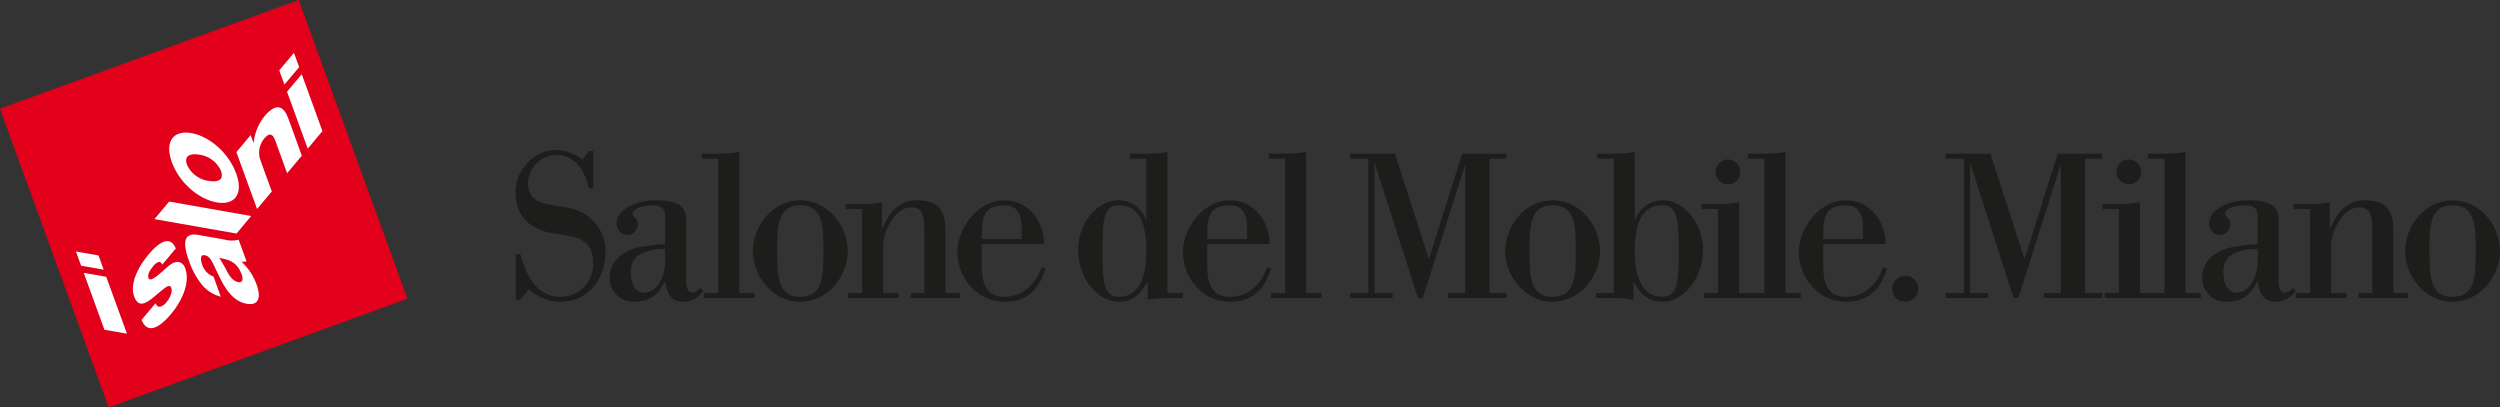
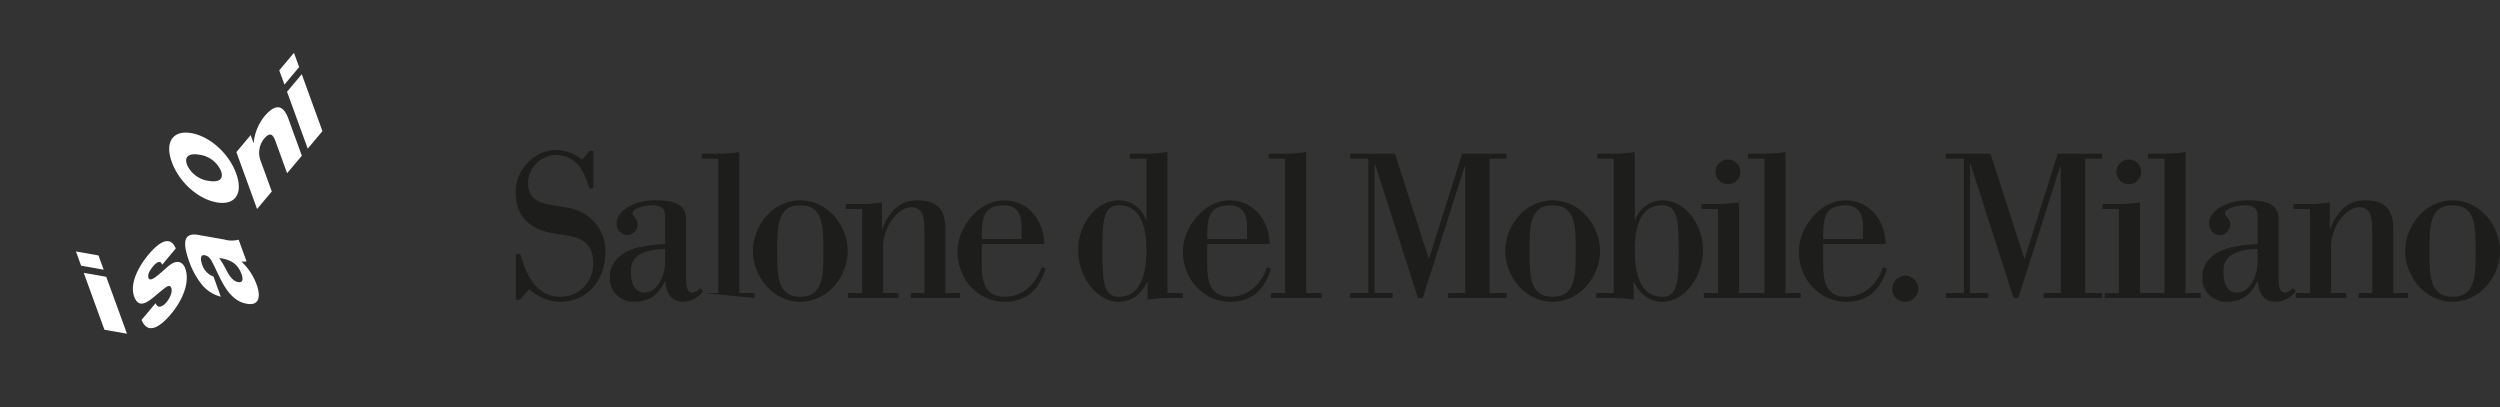
<svg xmlns="http://www.w3.org/2000/svg" viewBox="0 0 512 83.439">
  <rect x="0" y="0" width="512" height="83.439" fill="#333333" stroke="none" />
  <defs>
    <style>.cls-1{fill:#e2001a;}.cls-2{fill:#fff;}.cls-3{fill:#1d1d1b;}</style>
  </defs>
  <title>logo-SMM-milano</title>
  <g id="Livello_2" data-name="Livello 2">
    <g id="Livello_1-2" data-name="Livello 1">
-       <rect class="cls-1" x="9.17" y="9.169" width="65.1" height="65.1" transform="translate(-11.752 16.784) rotate(-19.999)" />
      <path class="cls-2" d="M42.765,37.047a5.659,5.659,0,0,1-4.453-3.286c-.746-2.044.914-2.36,2.5-2.08a5.655,5.655,0,0,1,4.438,3.3c.747,2.05-.9,2.344-2.481,2.064m1.6,4.4c3.745.66,5.519-1.742,4-5.914s-5.415-7.6-9.158-8.264-5.536,1.764-4.017,5.937,5.431,7.583,9.175,8.241" />
      <path class="cls-2" d="M66.036,26.852l-3.012,3.589-4.242-11.65L61.8,15.2ZM57.19,14.411l3.014-3.59,1.062,2.918L58.253,17.33Z" />
      <path class="cls-2" d="M17.149,55.882l4.611.811,4.247,11.652-4.619-.813Zm4.084-.646-4.619-.817L15.552,51.5l4.619.815Z" />
-       <polygon class="cls-2" points="48.432 47.833 51.446 44.242 34.647 41.28 31.633 44.873 48.432 47.833" />
      <path class="cls-2" d="M48.412,31.154l2.925-3.489.579,1.6.034-.044a10.324,10.324,0,0,1,2.187-5.373c3.07-3.658,4.347-1.122,4.959.559l2.721,7.478L58.8,35.473,56.75,29.84c-.577-1.6-1.024-3.382-2.674-1.417a4.59,4.59,0,0,0-.725,4.438l2.315,6.35L52.65,42.8Z" />
      <path class="cls-2" d="M48.759,57.767c-.966-.167-1.643-1.065-2.214-2.088a23.471,23.471,0,0,0-1.65-2.838c2.481.337,3.817,1.231,4.581,3.33.358.986.272,1.769-.717,1.6m-5.035-1.13a3.851,3.851,0,0,1-2.332-2.475c-.33-.905-.42-2.062.495-1.9.755.134,1.141.591,1.555,1.366,1.678,3.16,3.109,7.877,7.085,8.576,2.518.448,2.956-1.369,2.024-3.935a11.764,11.764,0,0,0-3.12-4.7,3.382,3.382,0,0,0,1.058-.054l-1.614-4.435a5.5,5.5,0,0,1-2.937-.033l-5.343-.94c-3.459-.612-2.971,2.36-1.811,5.549a15.715,15.715,0,0,0,2.4,4.427,7.312,7.312,0,0,0,4.035,2.676Z" />
      <path class="cls-2" d="M28.989,65.514c1.276,3.152,3.842,1.411,6.029-1.189,2.073-2.471,4.038-6.293,2.9-9.415-.353-.963-1.453-2.1-3.488-.353-1.519,1.266-3.614,3.475-4.017,2.371-.293-.8.479-1.824.977-2.417a2.546,2.546,0,0,1,1.064-.85c.321-.092.578.053.759.549L36,50.89c-1.213-2.905-3.591-1.131-5.614,1.279-1.808,2.157-3.925,5.773-2.9,8.577,1.148,3.144,3.548.38,5.665-1.277.588-.474,1.595-1.416,1.924-.516.332.919-.385,2.227-.972,2.926a2.525,2.525,0,0,1-1.262.926c-.411.067-.762-.125-.972-.713Z" />
      <path class="cls-3" d="M105.641,52.044h.928c.592,1.73,2.07,8.739,8.235,8.739a6.663,6.663,0,0,0,6.67-6.925c0-6.715-6.417-5.067-10.638-6.715-3.3-1.264-5.237-3.63-5.237-7.893,0-4.517,3.968-8.53,8.148-8.53a8.588,8.588,0,0,1,5.489,1.986l1.436-1.774h.845v7.642h-.845c-.591-1.942-1.815-6.84-6.967-6.84a5.908,5.908,0,0,0-5.572,5.7c0,5.32,5.869,4.181,9.626,5.489a8.925,8.925,0,0,1,6.249,8.531c0,5.783-3.589,10.343-9.2,10.343a9.512,9.512,0,0,1-6.418-2.575l-1.9,2.153h-.845Z" />
      <path class="cls-3" d="M136.211,50.987a13.669,13.669,0,0,0-3.125.337c-2.111.548-3.885,1.436-3.885,4.392,0,2.408.888,4.223,2.746,4.223,2.617,0,4.264-3.338,4.264-6.292Zm7.81,8.613a5.162,5.162,0,0,1-4.179,2.2c-3,0-3.5-2.912-3.59-4.18h-.082c-1.1,2.111-2.493,4.18-6.419,4.18a4.794,4.794,0,0,1-4.855-5.11c0-3.842,3.588-5.53,6.079-6.078a37.948,37.948,0,0,1,5.236-.635V44.4c0-1.773-.76-2.364-2.787-2.364-1.521,0-3.885.675-3.885,1.688,0,.676,1.057.97,1.057,2.154a2.213,2.213,0,0,1-2.112,2.279,2.327,2.327,0,0,1-2.2-2.449c0-2.66,3.8-4.686,7.853-4.686,4.138,0,6.376.887,6.376,3.884v12.5c0,1.351.3,2.533,1.31,2.533a2.421,2.421,0,0,0,1.562-.93Z" />
-       <path class="cls-3" d="M144.19,60.023H147.1V32.494h-3.378V31.48h3.252a31.271,31.271,0,0,0,4.432-.337v28.88h3.126v1.013H144.19Z" />
+       <path class="cls-3" d="M144.19,60.023H147.1V32.494h-3.378V31.48h3.252a31.271,31.271,0,0,0,4.432-.337v28.88h3.126v1.013Z" />
      <path class="cls-3" d="M163.9,60.783c4.728,0,4.728-4.39,4.728-9.375s0-9.371-4.728-9.371-4.731,4.39-4.731,9.371,0,9.375,4.731,9.375m-9.712-9.375c0-5.065,3.968-10.385,9.712-10.385s9.711,5.32,9.711,10.385S169.643,61.8,163.9,61.8s-9.712-5.32-9.712-10.388" />
      <path class="cls-3" d="M173.654,60.023h2.913V42.8h-3.378V41.783h3.252a23.315,23.315,0,0,0,4.179-.337v5.405h.085c.844-2.027,2.618-5.828,7.052-5.828,5.572,0,5.868,3.42,5.868,6.628V60.023h3v1.013H186.532V60.023h2.787V48.454c0-3.674,0-6-2.746-6-2.871,0-5.7,4.306-5.7,7.98v9.585H184v1.013H173.654Z" />
      <path class="cls-3" d="M209.218,46.343c0-2.491-.928-4.306-3.631-4.306-4.433,0-4.519,3-4.519,6.923h8.15ZM214.158,55c-.76,2.238-2.365,6.8-8.361,6.8-5.7,0-9.71-4.814-9.71-10.261,0-4.94,4.306-10.512,9.543-10.512,5.319,0,8.232,4.644,8.232,8.95H201.068v3.8c0,2.787.043,7.009,4.646,7.009,4.9,0,7.093-4.307,7.6-6.081Z" />
      <path class="cls-3" d="M229.125,60.782c4.431,0,5.656-4.643,5.656-9.374,0-5.275-1.268-9.373-5.656-9.373-3.254,0-3.337,3.632-3.337,9.121,0,6.038.083,9.626,3.337,9.626m5.909-3.039h-.084c-.633,1.224-2.195,4.053-5.825,4.053-4.478,0-8.318-5.025-8.318-10.6,0-5.447,3.84-10.176,8.318-10.176a5.946,5.946,0,0,1,5.572,4.053h.084V32.494H231.4V31.48h3.252a31.123,31.123,0,0,0,4.432-.337V60.022h3.167v1.014h-2.829a30.64,30.64,0,0,0-4.391.337Z" />
      <path class="cls-3" d="M255.386,46.343c0-2.491-.929-4.306-3.631-4.306-4.434,0-4.519,3-4.519,6.923h8.15ZM260.325,55c-.758,2.238-2.363,6.8-8.36,6.8-5.7,0-9.71-4.814-9.71-10.261,0-4.94,4.306-10.512,9.542-10.512,5.32,0,8.232,4.644,8.232,8.95H247.236v3.8c0,2.787.043,7.009,4.645,7.009,4.9,0,7.093-4.307,7.6-6.081Z" />
      <path class="cls-3" d="M260.285,60.023H263.2V32.494h-3.378V31.48h3.249a31.29,31.29,0,0,0,4.434-.337v28.88h3.126v1.013H260.285Z" />
      <polygon class="cls-3" points="276.516 60.023 280.232 60.023 280.232 32.494 276.516 32.494 276.516 31.48 285.679 31.48 292.603 52.929 292.687 52.929 299.441 31.48 308.521 31.48 308.521 32.494 305.057 32.494 305.057 60.023 308.562 60.023 308.562 61.036 296.573 61.036 296.573 60.023 300.076 60.023 300.076 33.971 299.991 33.971 291.377 61.036 290.407 61.036 281.583 33.549 281.499 33.549 281.499 60.023 285.214 60.023 285.214 61.036 276.516 61.036 276.516 60.023" />
      <path class="cls-3" d="M317.98,60.783c4.727,0,4.727-4.39,4.727-9.375s0-9.371-4.727-9.371-4.729,4.39-4.729,9.371,0,9.375,4.729,9.375m-9.712-9.375c0-5.065,3.968-10.385,9.712-10.385s9.71,5.32,9.71,10.385S323.721,61.8,317.98,61.8s-9.712-5.32-9.712-10.388" />
      <path class="cls-3" d="M340.459,60.783c3.252,0,3.333-3.589,3.333-9.627,0-5.489-.081-9.119-3.333-9.119-4.391,0-5.659,4.094-5.659,9.371,0,4.73,1.224,9.375,5.659,9.375m-13.554-.76h3.589V32.494h-3.377V31.48h3.25a31.3,31.3,0,0,0,4.433-.337V45.076h.085a5.945,5.945,0,0,1,5.574-4.053c4.476,0,8.318,4.729,8.318,10.174,0,5.574-3.842,10.6-8.318,10.6-3.632,0-5.195-2.828-5.828-4.053h-.085v3.631c-.633-.086-1.266-.169-1.983-.253-.718-.043-1.478-.085-2.406-.085H326.9Z" />
      <path class="cls-3" d="M351.345,35.2a2.535,2.535,0,1,1,2.537,2.531,2.544,2.544,0,0,1-2.537-2.531m-2.406,24.826h2.914V42.8h-3.376V41.783h3.251a31.3,31.3,0,0,0,4.433-.337V60.023h3.123v1.013H348.939Z" />
      <path class="cls-3" d="M358.441,60.023h2.912V32.494h-3.376V31.48h3.251a31.3,31.3,0,0,0,4.433-.337v28.88h3.124v1.013H358.441Z" />
      <path class="cls-3" d="M381.536,46.343c0-2.491-.928-4.306-3.63-4.306-4.435,0-4.519,3-4.519,6.923h8.149ZM386.477,55c-.761,2.238-2.366,6.8-8.361,6.8-5.7,0-9.711-4.814-9.711-10.261,0-4.94,4.306-10.512,9.543-10.512,5.32,0,8.232,4.644,8.232,8.95H373.387v3.8c0,2.787.042,7.009,4.646,7.009,4.9,0,7.092-4.307,7.6-6.081Z" />
      <path class="cls-3" d="M387.533,59.178a2.66,2.66,0,1,1,2.66,2.618,2.587,2.587,0,0,1-2.66-2.618" />
      <polygon class="cls-3" points="398.487 60.023 402.202 60.023 402.202 32.494 398.487 32.494 398.487 31.48 407.65 31.48 414.574 52.929 414.658 52.929 421.414 31.48 430.491 31.48 430.491 32.494 427.03 32.494 427.03 60.023 430.535 60.023 430.535 61.036 418.542 61.036 418.542 60.023 422.047 60.023 422.047 33.971 421.962 33.971 413.349 61.036 412.379 61.036 403.553 33.549 403.468 33.549 403.468 60.023 407.186 60.023 407.186 61.036 398.487 61.036 398.487 60.023" />
      <path class="cls-3" d="M433.449,35.2a2.532,2.532,0,1,1,2.533,2.531,2.541,2.541,0,0,1-2.533-2.531m-2.408,24.826h2.914V42.8h-3.378V41.783h3.251a31.275,31.275,0,0,0,4.433-.337V60.023h3.124v1.013H431.041Z" />
      <path class="cls-3" d="M440.372,60.023h2.914V32.494h-3.378V31.48h3.251a31.278,31.278,0,0,0,4.434-.337v28.88h3.124v1.013H440.372Z" />
      <path class="cls-3" d="M462.357,50.987a13.679,13.679,0,0,0-3.124.337c-2.111.548-3.885,1.436-3.885,4.392,0,2.408.889,4.223,2.746,4.223,2.617,0,4.263-3.338,4.263-6.292Zm7.811,8.613a5.157,5.157,0,0,1-4.179,2.2c-3,0-3.5-2.912-3.589-4.18h-.085c-1.1,2.111-2.491,4.18-6.417,4.18a4.793,4.793,0,0,1-4.854-5.11c0-3.842,3.587-5.53,6.078-6.078a37.954,37.954,0,0,1,5.235-.635V44.4c0-1.773-.758-2.364-2.787-2.364-1.52,0-3.884.675-3.884,1.688,0,.676,1.057.97,1.057,2.154a2.213,2.213,0,0,1-2.112,2.279,2.327,2.327,0,0,1-2.2-2.449c0-2.66,3.8-4.686,7.853-4.686,4.138,0,6.377.887,6.377,3.884v12.5c0,1.351.3,2.533,1.308,2.533a2.426,2.426,0,0,0,1.563-.93Z" />
      <path class="cls-3" d="M470.182,60.023H473.1V42.8h-3.38V41.783h3.253a23.335,23.335,0,0,0,4.18-.337v5.405h.085c.843-2.027,2.617-5.828,7.052-5.828,5.57,0,5.866,3.42,5.866,6.628V60.023h3v1.013H483.06V60.023h2.785V48.454c0-3.674,0-6-2.745-6-2.871,0-5.7,4.306-5.7,7.98v9.585h3.124v1.013H470.182Z" />
      <path class="cls-3" d="M502.288,60.783c4.727,0,4.727-4.39,4.727-9.375s0-9.371-4.727-9.371-4.729,4.39-4.729,9.371,0,9.375,4.729,9.375m-9.71-9.375c0-5.065,3.967-10.385,9.71-10.385S512,46.343,512,51.408,508.031,61.8,502.288,61.8s-9.71-5.32-9.71-10.388" />
    </g>
  </g>
</svg>